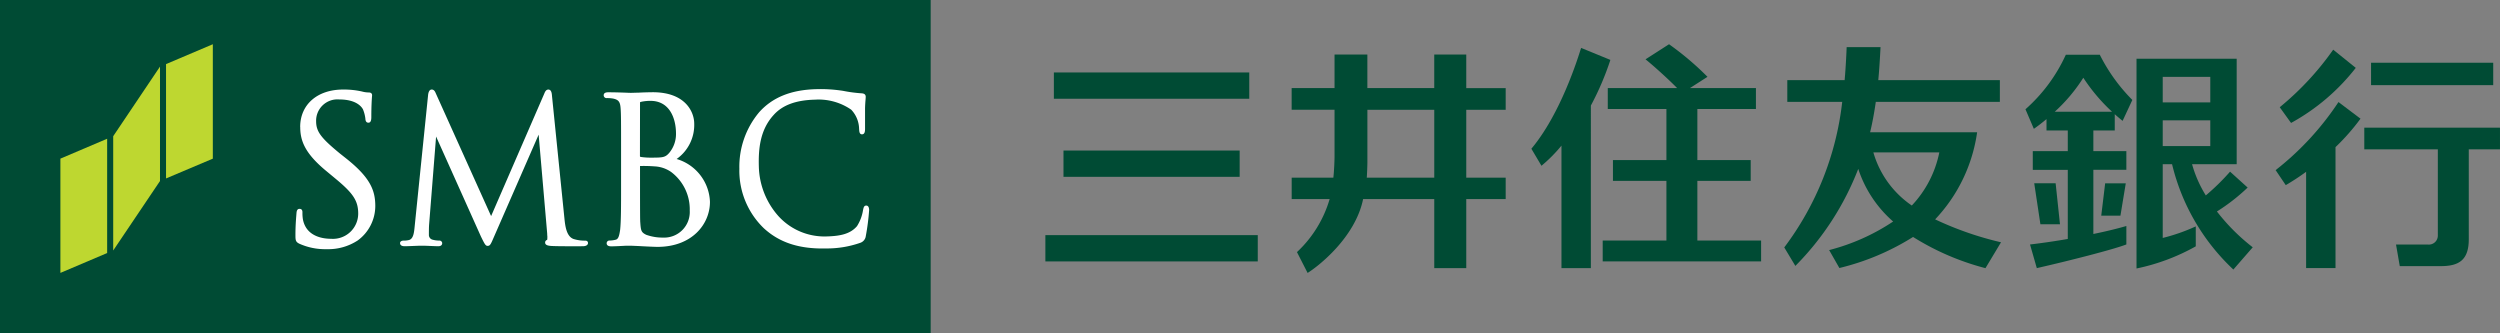
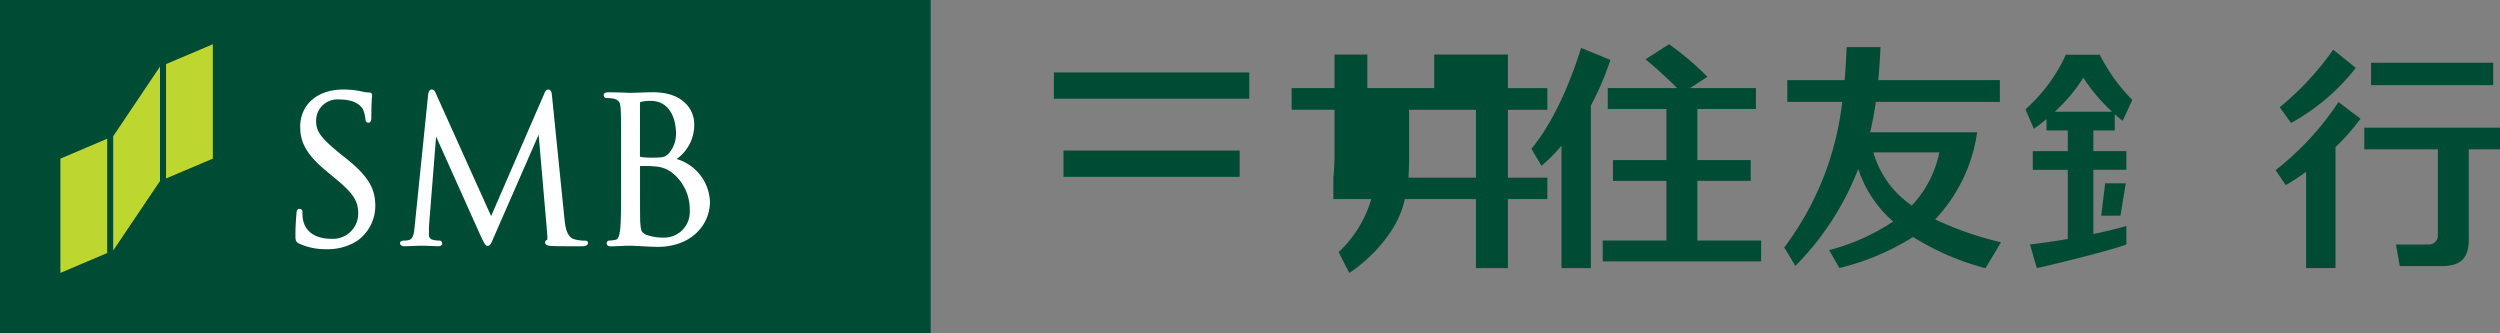
<svg xmlns="http://www.w3.org/2000/svg" width="300" height="40" viewBox="0 0 300 40">
  <rect x="0" y="0" width="300" height="40" fill="#808080" stroke="none" />
  <g transform="translate(-71.538 -155.776)">
-     <path d="M218.526,161.256v4.029H210.5v-4.029h-3.939v4.029h-5.147v2.6h5.147v5.583c0,.52-.058,1.885-.143,2.566h-5V178.6h4.556a14.092,14.092,0,0,1-3.922,6.367l1.277,2.5c1.284-.794,5.725-4.253,6.662-8.868h8.537v8.292h3.84V178.6h4.73v-2.562h-4.73v-8.149h4.73v-2.6h-4.73v-4.029h-3.84m0,6.63v8.149h-8.1c.032-.349.075-1.5.075-1.827v-6.322Z" transform="translate(25.122 1.061)" fill="#004b34" />
+     <path d="M218.526,161.256v4.029H210.5v-4.029h-3.939v4.029h-5.147v2.6h5.147v5.583c0,.52-.058,1.885-.143,2.566V178.6h4.556a14.092,14.092,0,0,1-3.922,6.367l1.277,2.5c1.284-.794,5.725-4.253,6.662-8.868h8.537v8.292h3.84V178.6h4.73v-2.562h-4.73v-8.149h4.73v-2.6h-4.73v-4.029h-3.84m0,6.63v8.149h-8.1c.032-.349.075-1.5.075-1.827v-6.322Z" transform="translate(25.122 1.061)" fill="#004b34" />
    <rect width="14.659" height="2.689" transform="translate(356.065 163.304)" fill="#004b34" />
    <path d="M309.269,168.613v2.594h8.825v10.307a1.075,1.075,0,0,1-1.19,1.12h-3.827l.45,2.59h4.954c2.228,0,3.327-.806,3.327-3.228V171.207h3.746v-2.594H309.269" transform="translate(45.983 2.486)" fill="#004b34" />
    <path d="M300.352,174.2l1.218,1.806a28.669,28.669,0,0,0,2.443-1.6v11.549h3.527V171.444a25.982,25.982,0,0,0,3-3.414l-2.643-1.995a34.455,34.455,0,0,1-7.542,8.168" transform="translate(44.259 1.987)" fill="#004b34" />
    <path d="M309.892,162.952l-2.708-2.182a34.653,34.653,0,0,1-6.417,6.906l1.359,1.887a25.194,25.194,0,0,0,7.766-6.612" transform="translate(44.339 0.967)" fill="#004b34" />
    <path d="M244.051,183.78v-7.162h6.4v-2.495h-6.4v-6.129h7.028v-2.508h-7.928l.03-.016,2.084-1.337a35.1,35.1,0,0,0-4.614-3.91l-2.821,1.811c.951.762,2.746,2.381,3.794,3.452H233.3v2.508h7.038v6.129h-6.417v2.495h6.417v7.162h-7.647v2.5H251.7v-2.5h-7.653" transform="translate(31.171 0.861)" fill="#004b34" />
    <path d="M235,162.032l-3.513-1.44c-.442,1.417-2.5,7.965-5.968,12.1l1.211,2.044a17.752,17.752,0,0,0,2.4-2.418v14.7h3.528V167.51A33.877,33.877,0,0,0,235,162.032" transform="translate(29.784 0.933)" fill="#004b34" />
    <rect width="21.14" height="3.154" transform="translate(199.156 173.841)" fill="#004b34" />
    <rect width="23.447" height="3.154" transform="translate(198.002 164.472)" fill="#004b34" />
-     <rect width="25.487" height="3.155" transform="translate(196.983 183.991)" fill="#004b34" />
    <path d="M276.958,183.932a39.208,39.208,0,0,1-7.906-2.75,19.055,19.055,0,0,0,5.039-10.452H261.249c.283-1.166.5-2.38.683-3.645h14.887v-2.608H262.23c.118-1.271.2-2.593.27-3.963h-4.066c-.021.648-.112,2.511-.242,3.963h-6.88v2.608h6.59a35.638,35.638,0,0,1-6.955,17.464l1.332,2.218a33.781,33.781,0,0,0,7.547-11.644,14.284,14.284,0,0,0,4.186,6.318,25.007,25.007,0,0,1-7.678,3.427l1.228,2.152a29.669,29.669,0,0,0,8.842-3.727,30.941,30.941,0,0,0,8.688,3.744l1.867-3.106m-15.316-10.783h7.91a13,13,0,0,1-3.3,6.373A11.588,11.588,0,0,1,261.641,173.149Z" transform="translate(34.702 0.918)" fill="#004b34" />
    <path d="M285.914,170.365l0-1.95c.305.273.619.541.943.8l1.168-2.511a21.015,21.015,0,0,1-3.907-5.426h-4.074a19.5,19.5,0,0,1-4.845,6.547l1.008,2.348c.522-.365,1.03-.758,1.517-1.169v1.366h2.554v2.479h-4.2v2.245h4.2v8.292c-1.183.214-3.006.486-4.531.664l.814,2.836c3.888-.882,9.284-2.263,10.747-2.842v-2.214c-1.028.309-2.67.7-3.961.96v-7.7h3.96v-2.245h-3.96v-2.479h2.565m-7.2-2.244a19.768,19.768,0,0,0,3.43-4.08,21.6,21.6,0,0,0,3.45,4.08Z" transform="translate(39.394 1.064)" fill="#004b34" />
-     <path d="M278.649,174.2h-2.568l.741,4.919h2.349l-.521-4.919" transform="translate(39.564 3.569)" fill="#004b34" />
-     <path d="M296.015,180.011a23.047,23.047,0,0,0,3.687-2.87l-2.11-1.909a26.808,26.808,0,0,1-2.91,2.85,14.332,14.332,0,0,1-1.649-3.745h5.354V161.68h-12.02v25.172a24.738,24.738,0,0,0,7.11-2.659V181.8a22.206,22.206,0,0,1-3.965,1.386v-8.849h1.121a25.463,25.463,0,0,0,7.356,12.64l2.324-2.67a23.935,23.935,0,0,1-4.3-4.3m-6.5-16.146h5.707v3.059h-5.707Zm5.707,8.3h-5.707v-3.092h5.707Z" transform="translate(41.553 1.143)" fill="#004b34" />
    <path d="M285.122,178.088l.641-3.883h-2.474l-.469,3.883h2.3" transform="translate(40.868 3.569)" fill="#004b34" />
    <rect width="111.681" height="40" transform="translate(71.538 155.776)" fill="#004b34" />
    <path d="M77.611,172.112v13.711l5.61-2.383V169.724l-5.61,2.388" transform="translate(1.175 2.701)" fill="#bed730" />
    <path d="M88.233,162.607v13.721l5.615-2.375V160.223l-5.615,2.384" transform="translate(3.229 0.861)" fill="#bed730" />
    <path d="M82.921,170.823v13.715l5.614-8.336V162.473l-5.614,8.35" transform="translate(2.202 1.297)" fill="#bed730" />
    <path d="M101.819,169.266c0,1.645.543,3.175,3.186,5.339l1.084.9c2.1,1.74,2.688,2.634,2.688,4.178a3.033,3.033,0,0,1-3.254,3.006c-.883,0-2.956-.217-3.376-2.3a4.49,4.49,0,0,1-.062-.853c0-.131,0-.44-.351-.44-.333,0-.35.368-.366.55l-.023.286c-.039.492-.1,1.3-.1,2.264,0,.654.014.853.448,1.074a7.546,7.546,0,0,0,3.3.664,6.444,6.444,0,0,0,3.718-1.041,5.127,5.127,0,0,0,2.116-4.123c0-1.882-.584-3.427-3.567-5.778l-.671-.531c-2.291-1.879-2.862-2.642-2.862-3.882a2.555,2.555,0,0,1,2.771-2.61c1.987,0,2.654.827,2.846,1.178a4.206,4.206,0,0,1,.294,1.13c.011.184.051.481.369.481.345,0,.345-.481.345-.73,0-1.283.053-2.042.075-2.361l.017-.193c0-.226-.138-.344-.415-.344a3.126,3.126,0,0,1-.8-.116,9.854,9.854,0,0,0-2.275-.235c-3.078,0-5.141,1.8-5.141,4.492" transform="translate(5.746 1.742)" fill="#fff" />
    <path d="M129.072,165.265l-6.382,14.7-6.635-14.727c-.091-.221-.216-.461-.49-.461-.32,0-.393.4-.428.574l-1.609,15.741c-.079.839-.15,1.629-.73,1.752a2.509,2.509,0,0,1-.635.064c-.227,0-.4.124-.4.288,0,.147.07.383.547.383.391,0,1.094-.033,1.376-.044s.376-.014.376-.014h.555c.267,0,1.066.045,1.637.059.191.01.567,0,.567-.383a.331.331,0,0,0-.359-.294,2.84,2.84,0,0,1-.792-.107.578.578,0,0,1-.446-.579c0-.412,0-.833.024-1.21l.84-10.59,5.389,12.014c.451.914.544,1.105.8,1.105.289,0,.375-.193.73-1.019l5.387-12.326,1.023,11.827c.008.147.008.265.024.372,0,.193,0,.419-.039.436a.31.31,0,0,0-.228.318c0,.306.341.378.769.406.866.048,3.256.031,3.737.031.591,0,.637-.294.637-.383s-.031-.288-.346-.288a4.428,4.428,0,0,1-1.392-.2c-.862-.309-1-1.615-1.084-2.4L130,165.58c-.024-.338-.07-.8-.443-.8-.288,0-.415.308-.486.488" transform="translate(7.781 1.743)" fill="#fff" />
    <path d="M136.6,166.285c0-.039,0-.053.144-.091a5.235,5.235,0,0,1,1.113-.112c2.256,0,3.06,2.036,3.06,3.945a3.529,3.529,0,0,1-.82,2.306c-.458.516-.726.563-2.05.563a8.514,8.514,0,0,1-1.412-.09l-.045-.093.01-6.429m-.2-1.188-.894.025-.31-.008c-.517-.023-1.587-.06-2.4-.06-.135,0-.556,0-.556.36a.34.34,0,0,0,.364.338,4.078,4.078,0,0,1,.769.057c.662.141.849.4.9,1.2.053.762.053,1.442.053,5.172v4.22c0,2.249,0,4.19-.116,5.186-.107.716-.214,1.1-.554,1.165a3.2,3.2,0,0,1-.684.094.332.332,0,0,0-.377.318c0,.376.426.376.567.376.512,0,1.253-.048,1.791-.074h.556l.921.039c.8.047,1.915.1,2.268.1,4.132,0,6.294-2.717,6.294-5.4a5.566,5.566,0,0,0-4-5.145,5,5,0,0,0,2.112-4.239c0-1.4-1.048-3.774-4.972-3.774C137.475,165.054,136.878,165.071,136.395,165.1Zm.934,17.053c-.633-.31-.636-.534-.715-1.627v-.1c-.019-.35-.019-3.37-.019-5.166V173.9a17.566,17.566,0,0,1,1.8.048h.017a3.781,3.781,0,0,1,1.911.665,5.6,5.6,0,0,1,2.238,4.644,3.069,3.069,0,0,1-3.2,3.232A5.765,5.765,0,0,1,137.329,182.149Z" transform="translate(11.741 1.797)" fill="#fff" />
-     <path d="M148.221,167.554a10.159,10.159,0,0,0-2.338,6.73,9.582,9.582,0,0,0,2.932,7.142c1.9,1.748,4.293,2.513,7.528,2.43a12.155,12.155,0,0,0,4.054-.679.976.976,0,0,0,.659-.816,27.42,27.42,0,0,0,.4-3.124c-.014-.483-.239-.528-.348-.528-.3,0-.326.315-.38.514a5.021,5.021,0,0,1-.726,1.952c-.822.969-2.073,1.2-3.7,1.24a7.467,7.467,0,0,1-5.739-2.448,9.274,9.274,0,0,1-2.343-5.942c-.056-2.041.111-4.374,1.784-6.194,1.057-1.178,2.671-1.775,4.938-1.83a6.887,6.887,0,0,1,4.36,1.2,3.434,3.434,0,0,1,.949,2.294c.021.288.019.673.358.665s.356-.408.356-.674v-.842c0-.519,0-1.165,0-1.626.016-.526.043-.836.062-1.038l.02-.319c-.006-.263-.153-.394-.467-.42a16.726,16.726,0,0,1-2.16-.281l-.09-.017a17.525,17.525,0,0,0-3.264-.2c-3.017.085-5.252,1-6.847,2.81m.594,13.871" transform="translate(14.379 1.735)" fill="#fff" />
  </g>
</svg>